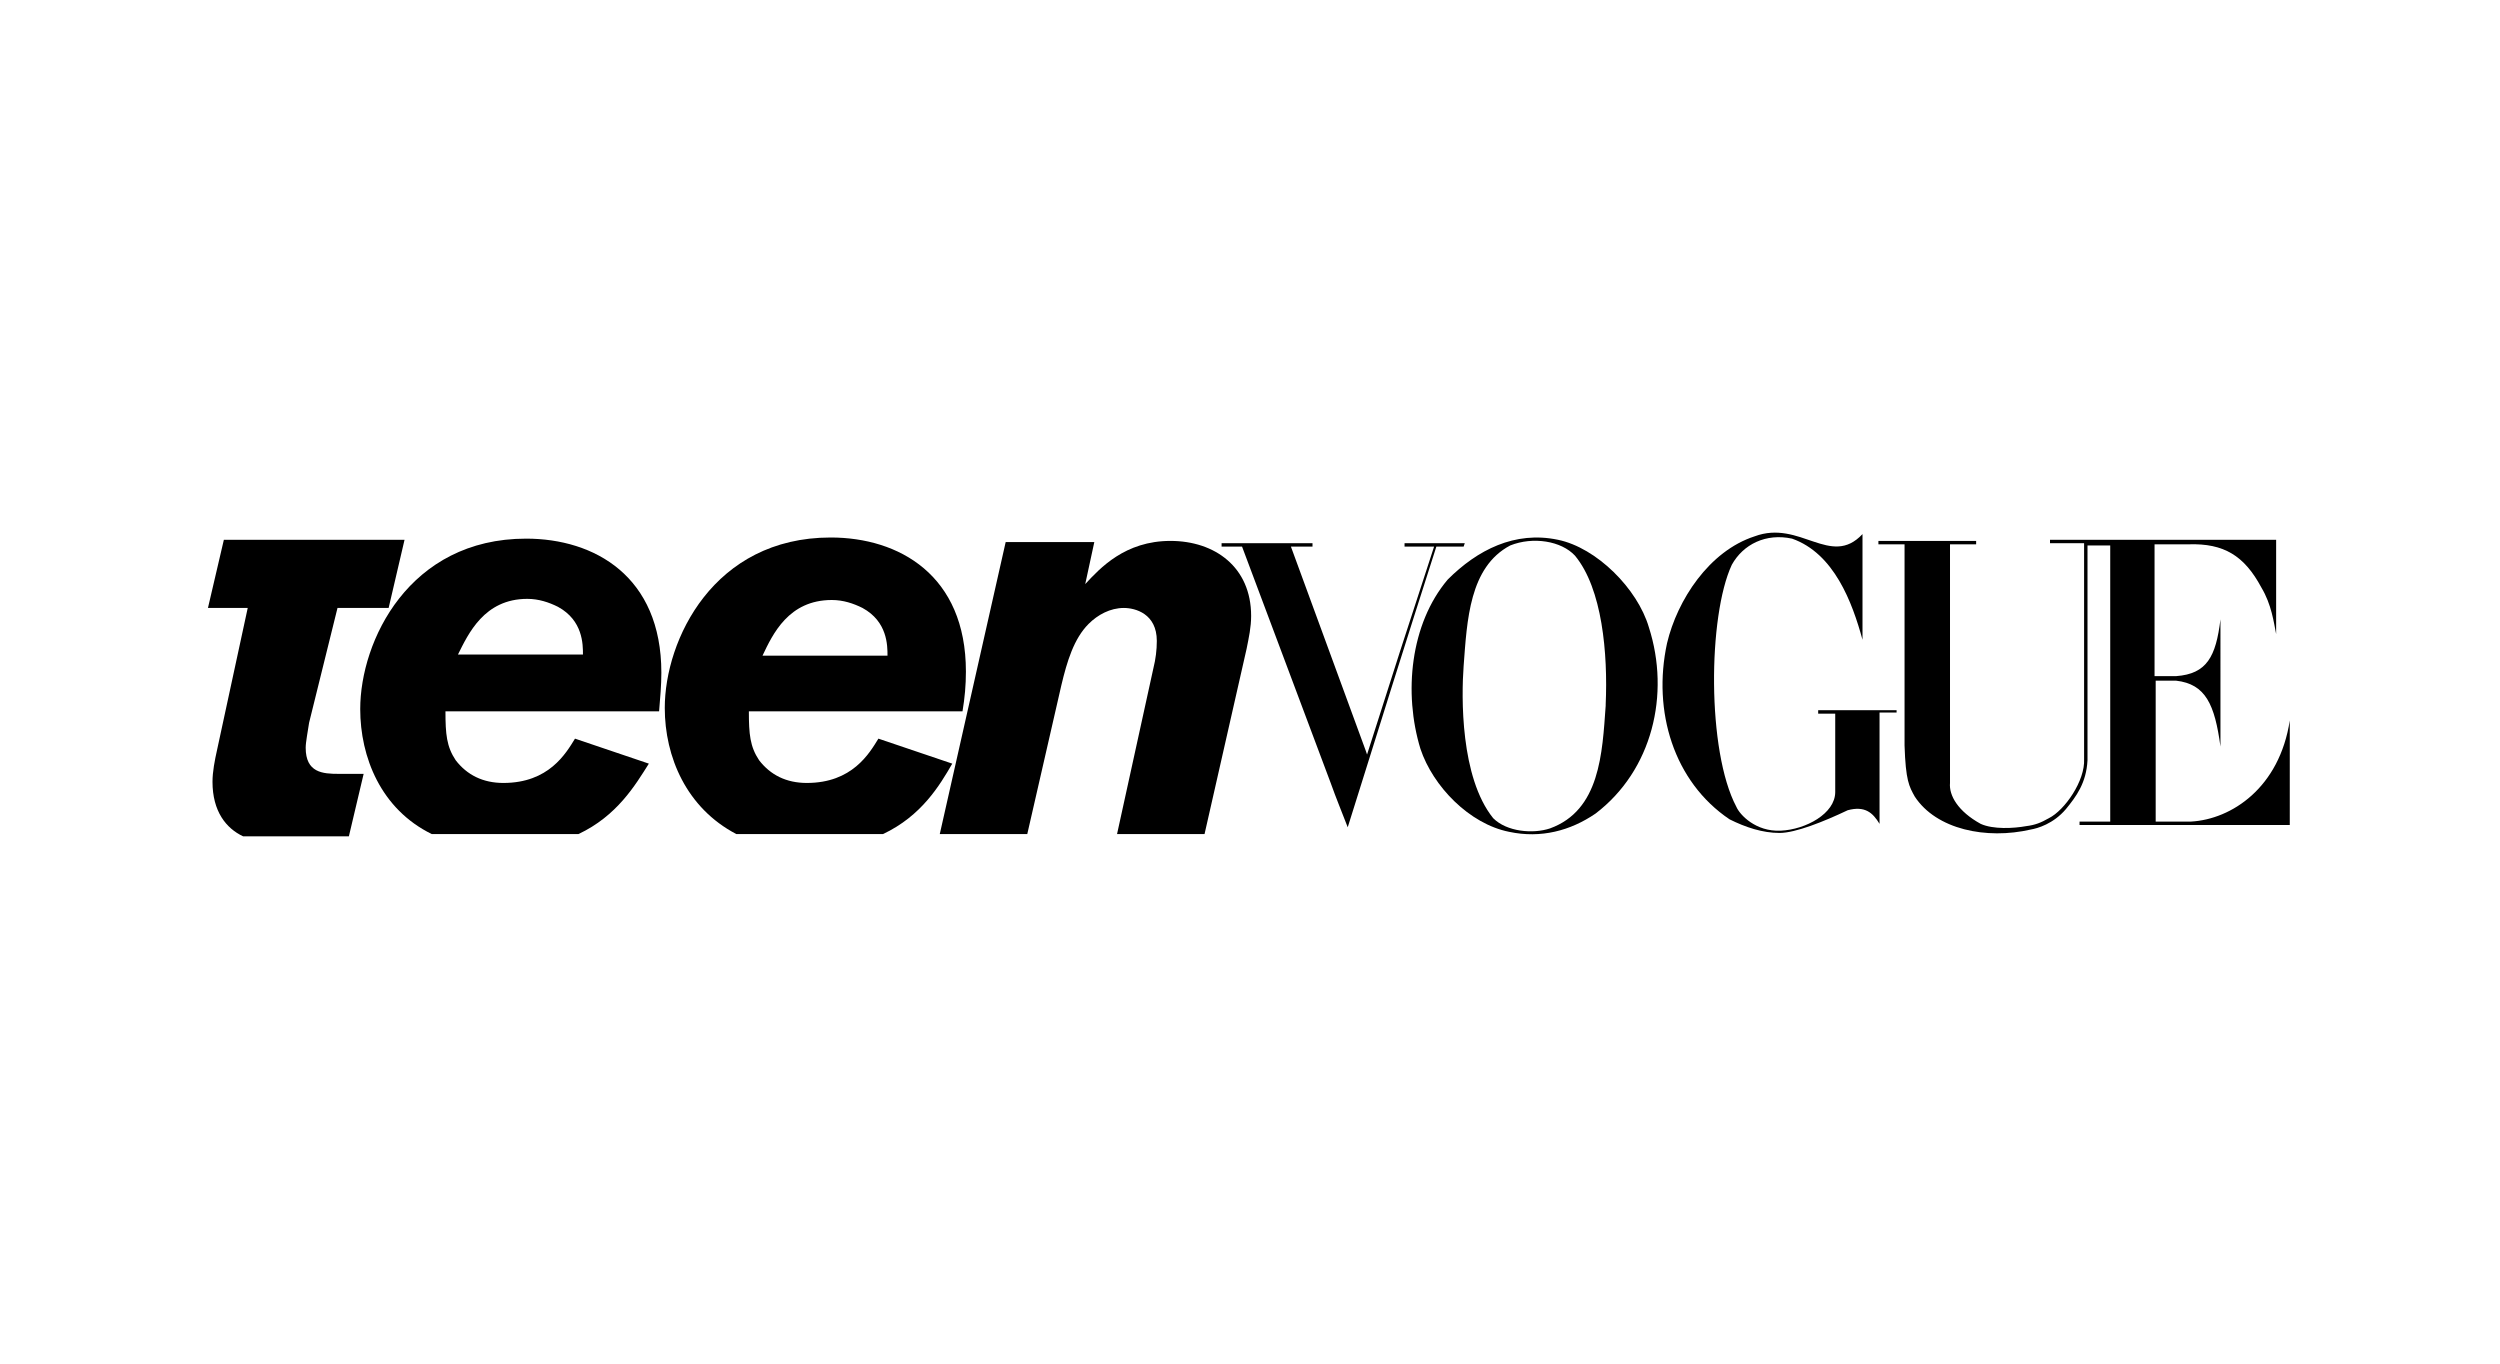
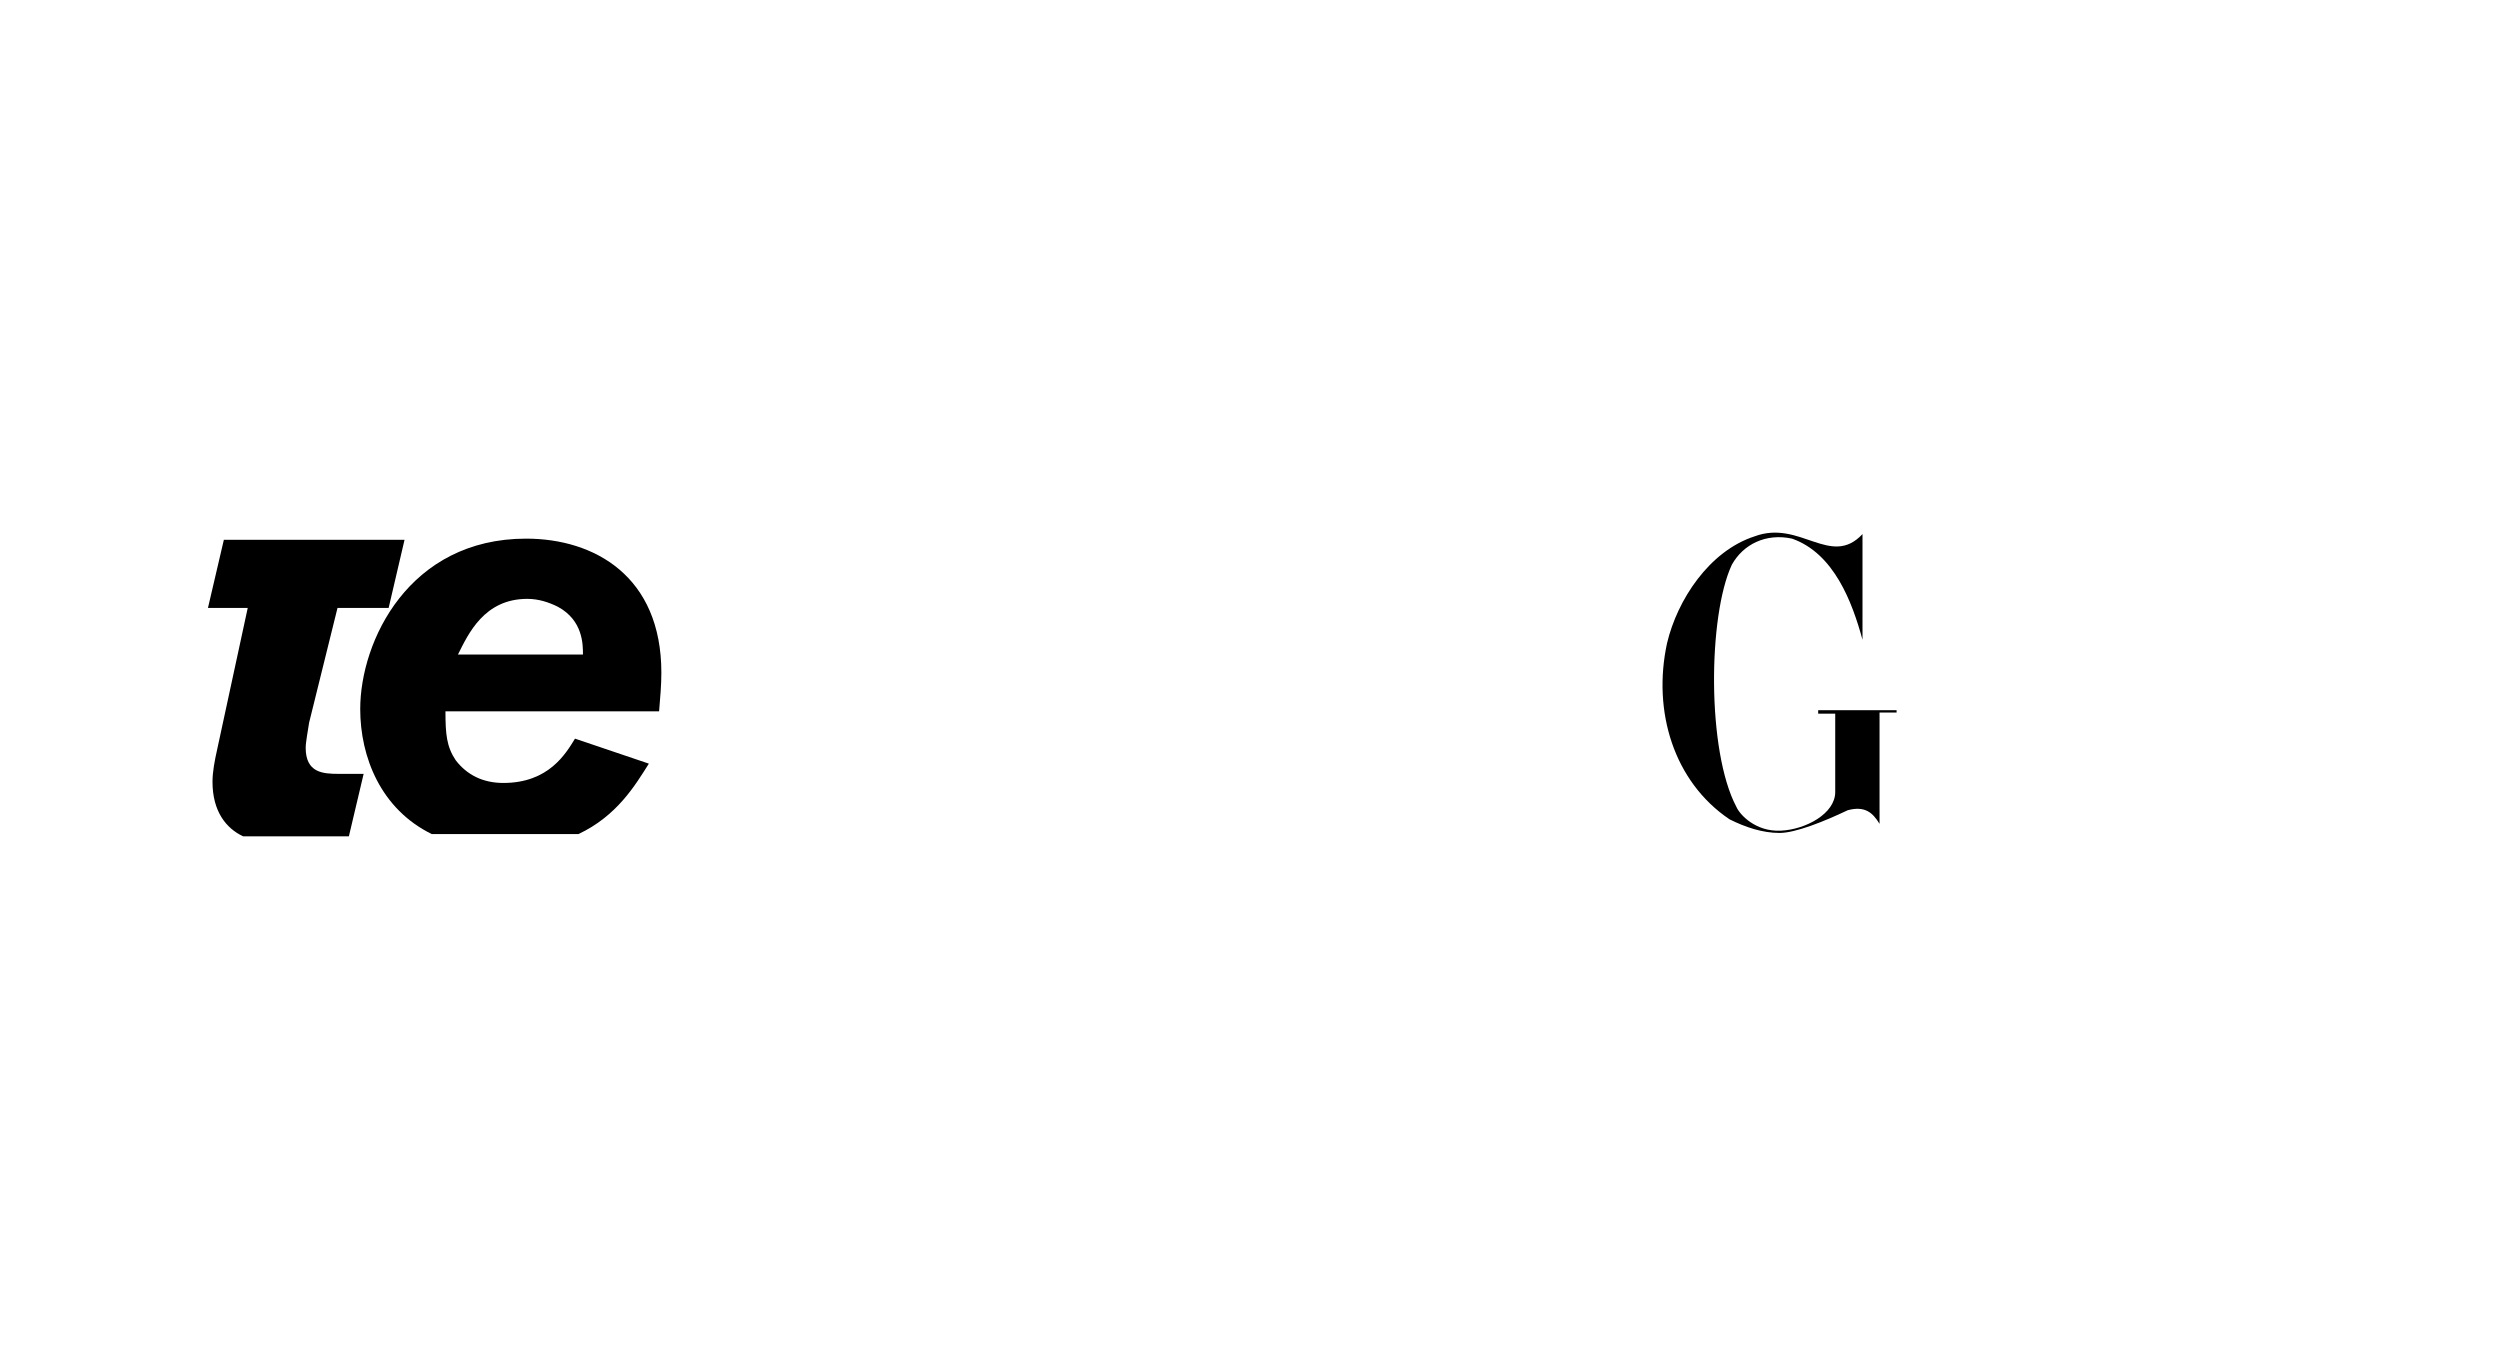
<svg xmlns="http://www.w3.org/2000/svg" xml:space="preserve" style="enable-background:new 0 0 220 120;" viewBox="0 0 220 120" y="0px" x="0px" id="Layer_1" version="1.1">
  <path d="M29.7,53.5h4.5l1.4-6H19.7l-1.4,6h3.5L19.1,66c-0.2,0.9-0.4,1.9-0.4,2.8c0,2.6,1.2,4.1,2.7,4.8h9.3l1.3-5.5h-2.2  c-1.4,0-2.9-0.1-2.9-2.3c0-0.5,0.2-1.5,0.3-2.2L29.7,53.5z" />
  <path d="M38,73.4h12.9c3.4-1.6,5-4.3,6.2-6.2L50.6,65c-0.8,1.3-2.3,3.9-6.3,3.9c-1.8,0-3.2-0.7-4.2-2c-0.8-1.2-0.9-2.3-0.9-4.3H58  c0.1-1.2,0.2-2.3,0.2-3.4c0-8.5-5.9-11.8-11.9-11.8c-10.3,0-14.6,9-14.6,15C31.7,66.6,33.5,71.2,38,73.4z M46.4,52.7  c1,0,1.9,0.3,2.7,0.7c2.2,1.2,2.2,3.3,2.2,4.2h-11C41.2,55.8,42.6,52.7,46.4,52.7z" />
-   <path d="M85,59.1c0-8.5-5.9-11.8-11.9-11.8c-10.3,0-14.6,9-14.6,15c0,4.3,1.9,8.8,6.3,11.1h12.9c3.4-1.6,5-4.3,6.1-6.2L77.3,65  c-0.8,1.3-2.3,3.9-6.3,3.9c-1.8,0-3.2-0.7-4.2-2c-0.8-1.2-0.9-2.3-0.9-4.3h18.8C84.9,61.4,85,60.3,85,59.1z M67.1,57.7  c0.9-1.9,2.3-4.9,6.1-4.9c1,0,1.9,0.3,2.7,0.7c2.2,1.2,2.2,3.3,2.2,4.2H67.1z" />
-   <path d="M103,47.6c-4,0-6.2,2.4-7.5,3.8l0.8-3.7h-7.8l-5.8,25.7h7.7l3-13.1c0.5-2.1,1.1-4.1,2.4-5.4c0.8-0.8,1.9-1.4,3.1-1.4  c1,0,2.9,0.5,2.9,2.9c0,0.8-0.1,1.6-0.3,2.4l-3.2,14.6h7.7l3.7-16.3c0.2-1,0.4-1.9,0.4-2.9C110.1,49.9,106.9,47.6,103,47.6z" />
  <g>
-     <path d="M195.4,65.7c-0.5-3.7-1.3-5.5-3.9-5.8c-0.4,0-1.5,0-1.8,0c0,0.7,0,9.4,0,12.4c1.4,0,1.7,0,3.1,0c3.6-0.2,7.8-3,8.7-8.9   c0,3,0,6,0,9.2l-18.5,0l0-0.3l2.7,0c0-8.4,0-16.1,0-24.3l-2,0c0,6.6,0,12.1,0,18.9c-0.1,2-1,3.2-1.9,4.3c-1.1,1.3-2.5,1.7-3.1,1.8   c-3.9,0.9-8.3,0-10.2-2.9c-0.5-0.9-0.8-1.4-0.9-4.5l0-17.7l-2.3,0l0-0.3c2.9,0,5.6,0,8.6,0l0,0.3l-2.3,0l0,21   c-0.1,1.1,0.7,2.5,2.7,3.6c1.1,0.5,2.9,0.4,4,0.2c0.8-0.1,1.3-0.3,2-0.7c1.4-0.7,3.2-3.3,3.1-5.2c0-7.2,0-19,0-19l-3,0   c0-0.3,0,0,0-0.3l19.9,0v8.3c-0.2-1-0.4-2.6-1.3-4.1c-1.5-2.8-3.3-3.9-6.4-3.8l-3,0l0,11.6c0.3,0,1.5,0,1.9,0   c2.7-0.2,3.5-1.7,3.9-5L195.4,65.7z" />
    <path d="M166.9,62.7c-0.6,0-1,0-1.5,0c0,2.9,0,6.5,0,9.8c-0.6-1-1.3-1.6-2.8-1.2c-2.1,1-4.6,2-6,2c-1.5,0-3-0.5-4.4-1.2   c-4.9-3.3-6.8-9.5-5.5-15.5c0.9-3.8,3.7-8.1,7.7-9.4c4-1.5,6.7,2.8,9.5-0.2c0,2.1,0,8.1,0,9v0.3c-0.9-3.3-2.5-7.6-6.2-8.9   c-2.3-0.5-4.3,0.5-5.3,2.3c-2.1,4.5-2.2,16.4,0.4,21.3c0.3,0.7,1.7,2.2,3.9,2.1c2.2-0.1,4.8-1.5,4.8-3.4c0-2.4,0-4.3,0-6.9   c-0.4,0-1.3,0-1.5,0c0-0.1,0-0.1,0-0.3l6.9,0L166.9,62.7z" />
-     <path d="M140.4,71.6c-2.2,1.5-4.8,2.2-7.6,1.6c-3.5-0.7-6.7-4-7.8-7.3c-1.5-4.9-0.9-11,2.4-14.9c2.6-2.6,5.9-4.3,9.7-3.5   c3.4,0.7,7,4.3,8,7.7C147,61.1,145.4,67.8,140.4,71.6z M138.6,48.9c-1.2-1.3-3.7-1.7-5.7-0.9c-3.6,1.9-3.8,6.6-4.1,10.6   c-0.2,2.7-0.3,9.8,2.6,13.4c1.2,1.2,3.5,1.4,5,0.9c4.4-1.6,4.6-6.6,4.9-10.8l0-0.1C141.5,57.5,141,51.8,138.6,48.9z" />
-     <path d="M128.8,48.1c-0.1,0-2.1,0-2.4,0c-2.6,8.1-5.3,16.7-7.8,24.7c-0.5-1.3-1-2.5-1.5-3.9l-7.8-20.8c-0.9,0-1.1,0-1.8,0l0-0.3   l8,0l0,0.3l-1.9,0l6.6,18l0.1,0.3c1.9-6,3.9-12.2,5.9-18.3c-0.9,0-1.8,0-2.6,0l0-0.3l5.3,0L128.8,48.1z" />
  </g>
</svg>